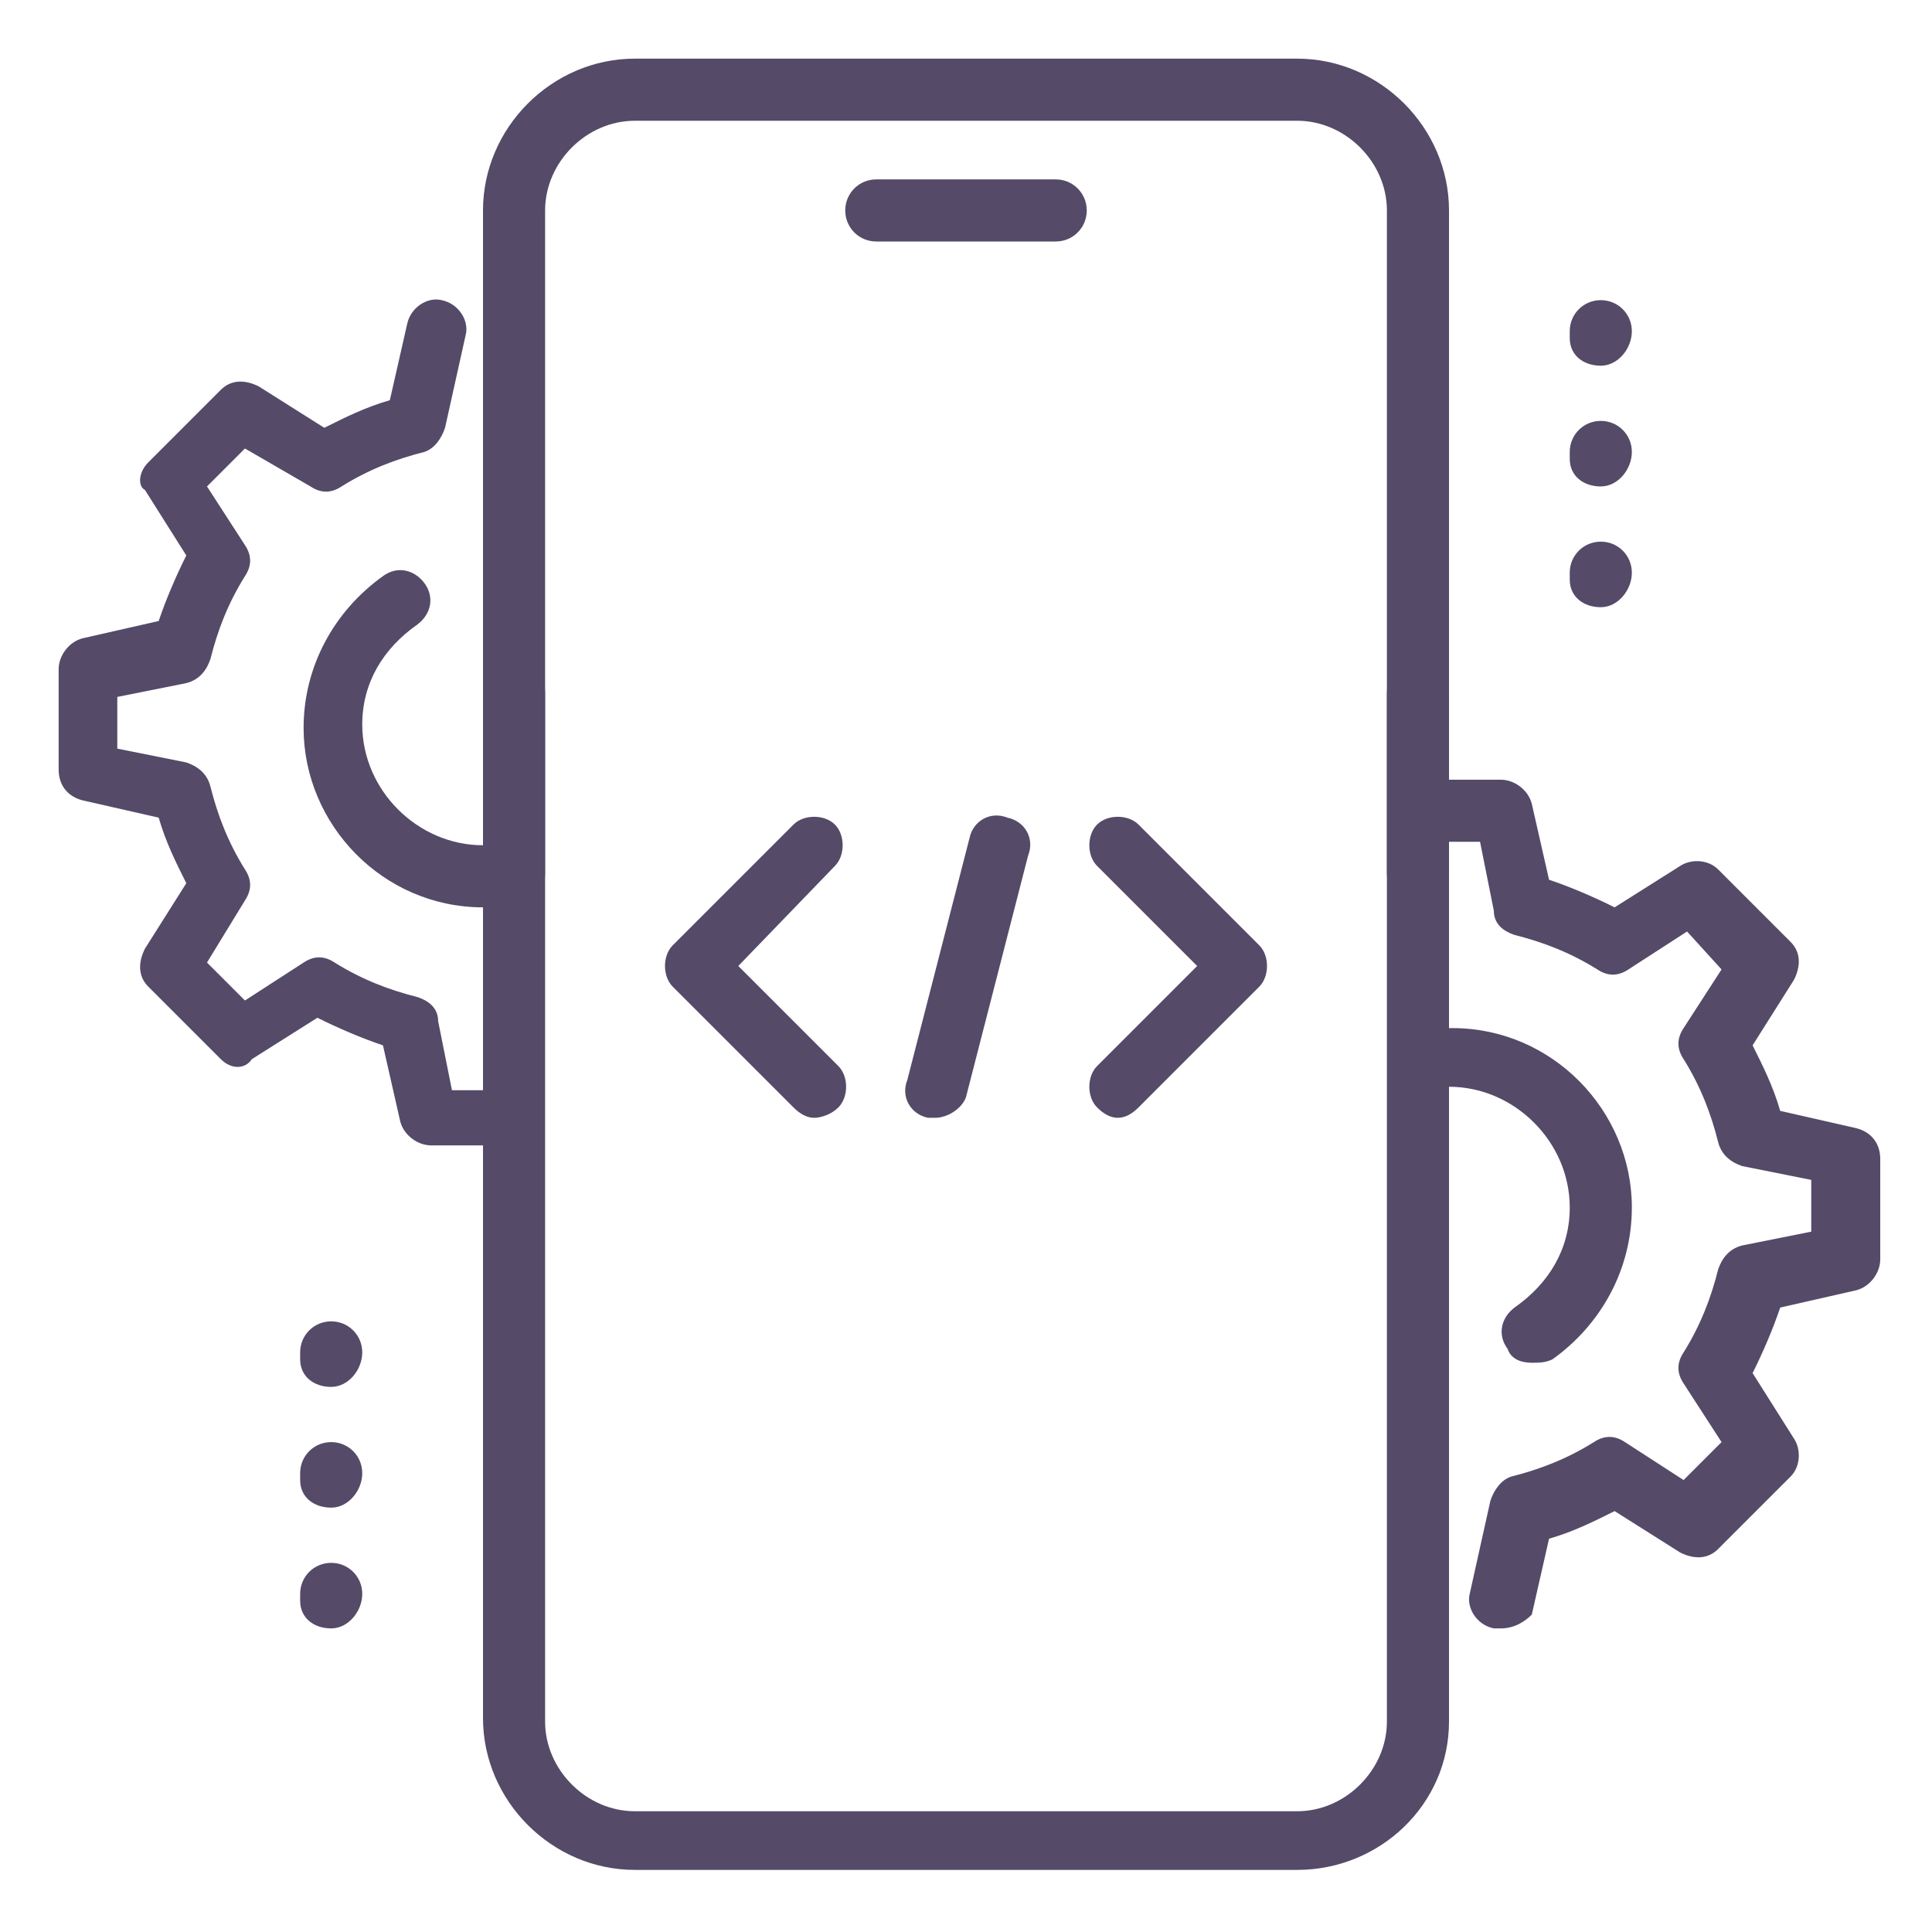
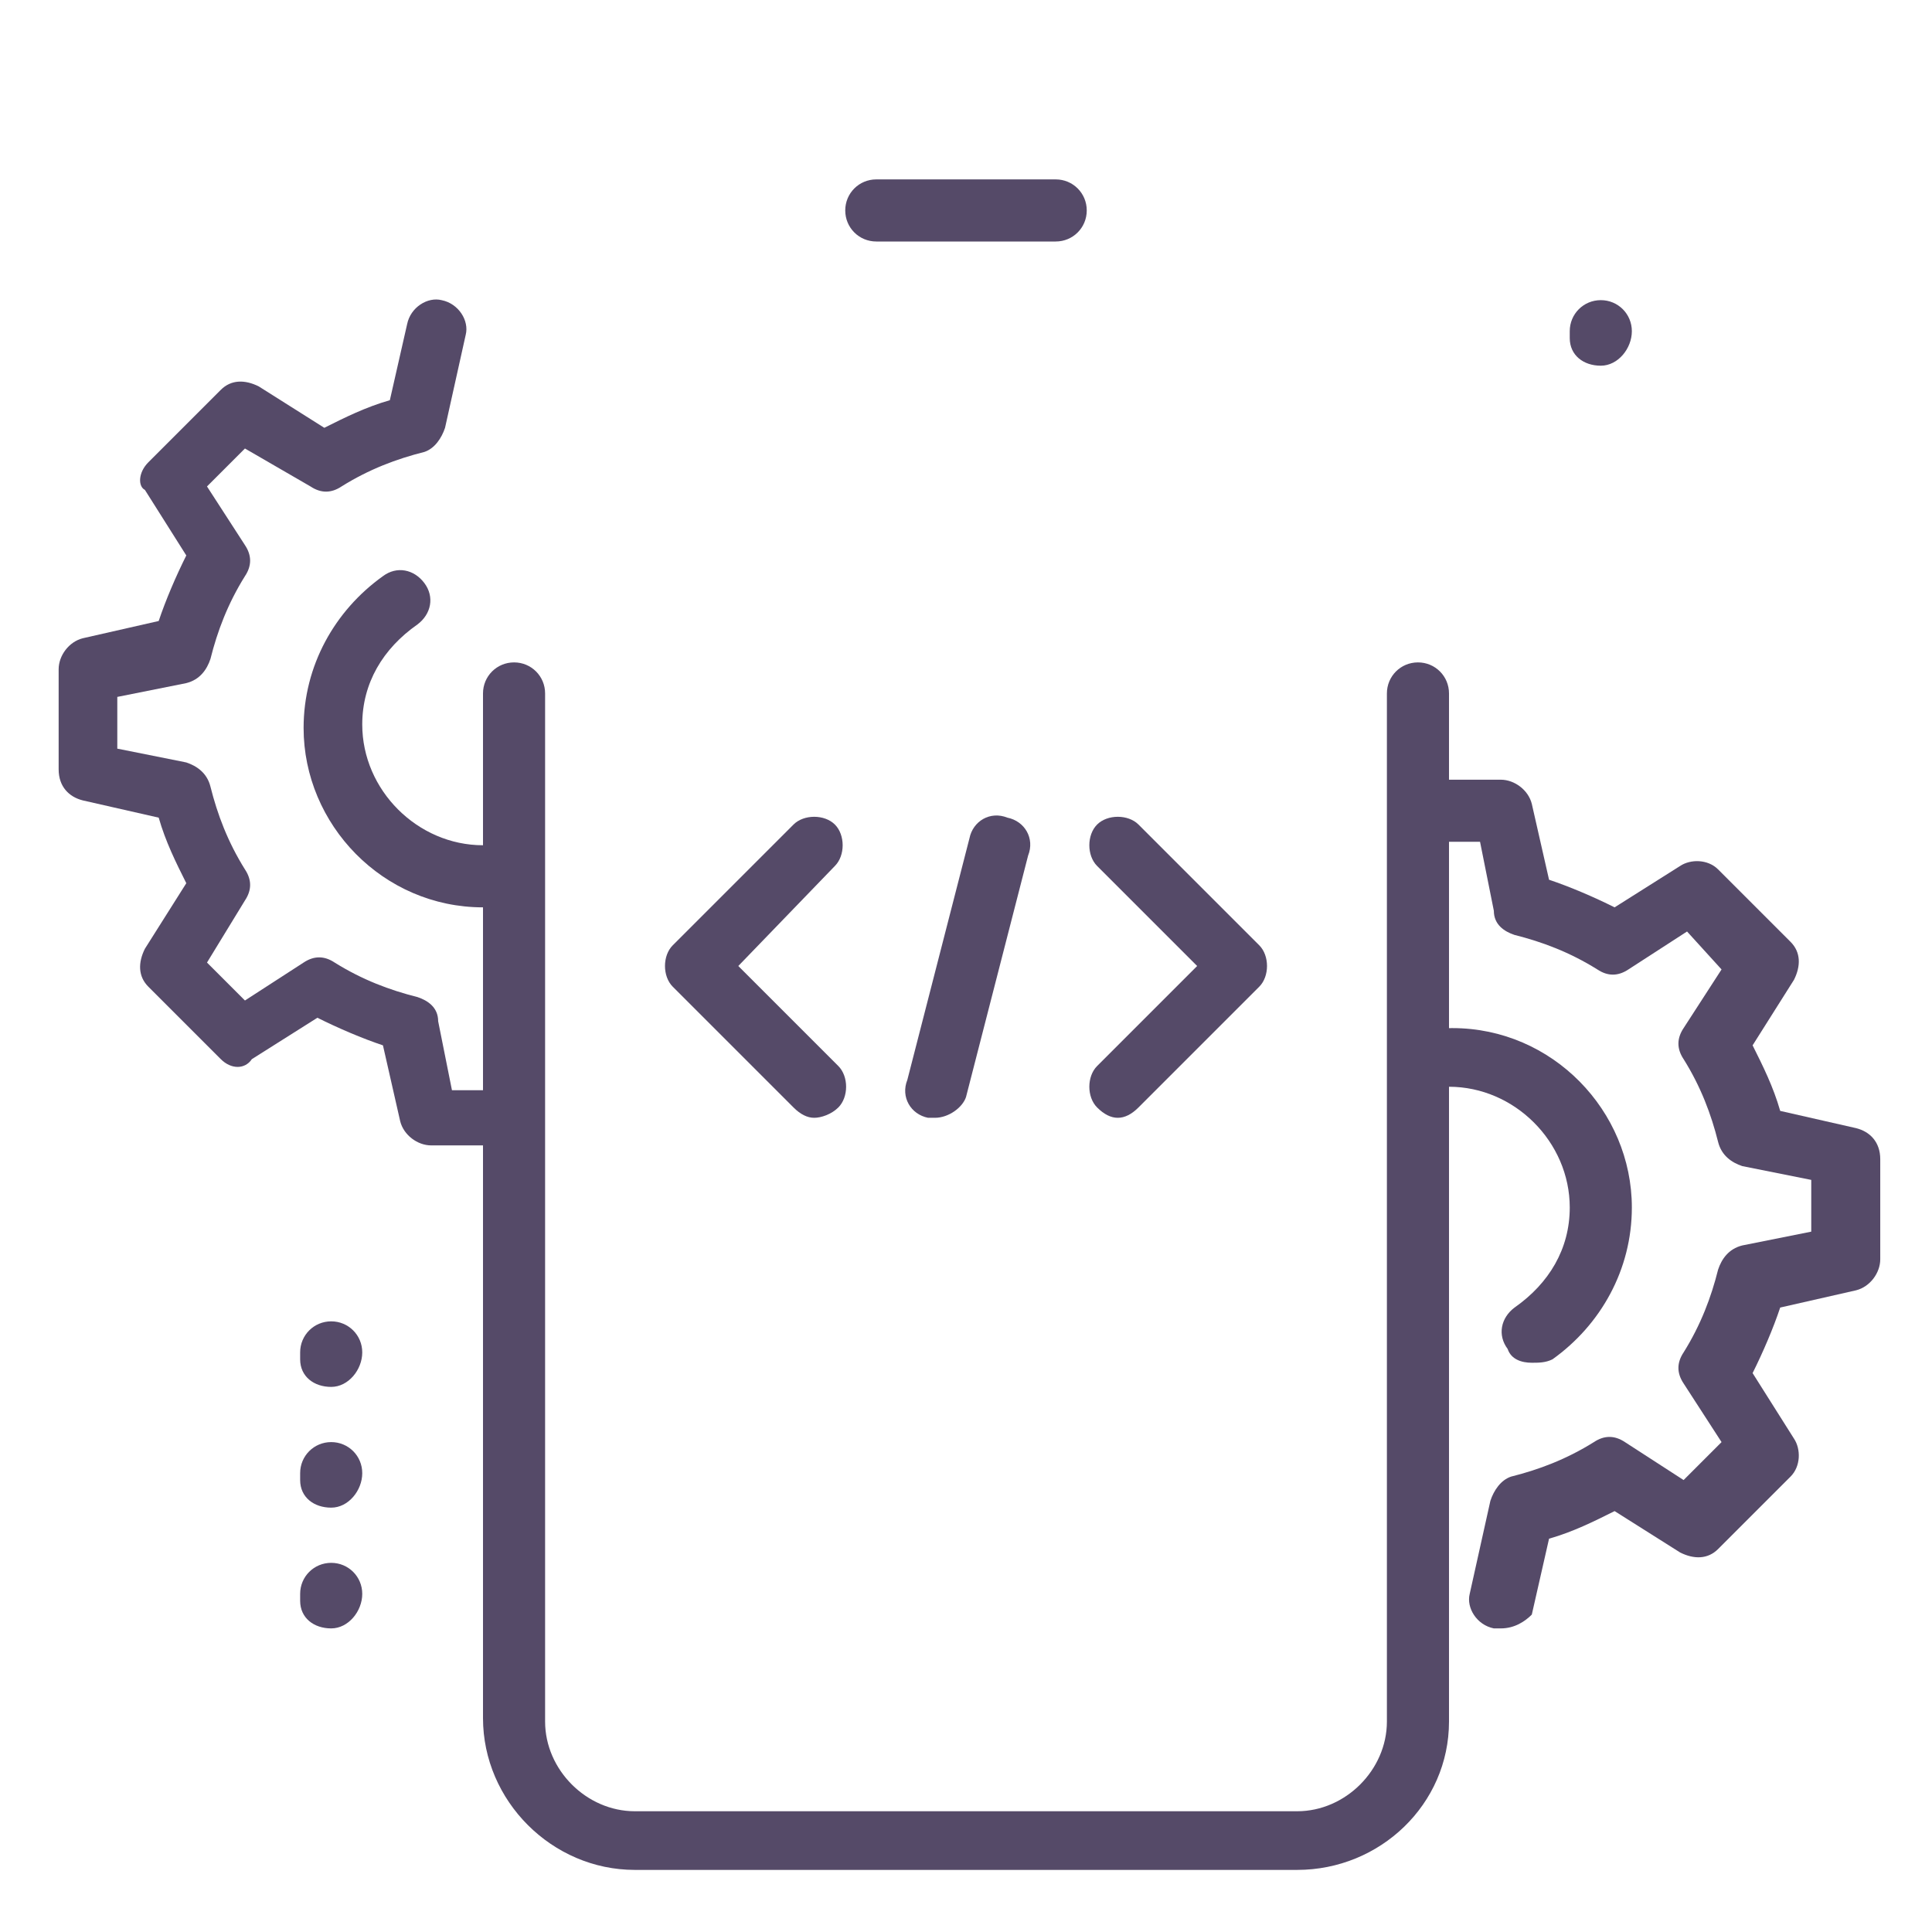
<svg xmlns="http://www.w3.org/2000/svg" id="Layer_1" x="0px" y="0px" viewBox="0 0 56 56" style="enable-background:new 0 0 56 56;" xml:space="preserve">
  <style type="text/css">	.st0{fill:#554A68;}</style>
  <path class="st0" d="M30.6,7h-5.2c-0.5,0-0.9-0.4-0.9-0.9s0.4-0.9,0.9-0.9h5.2c0.5,0,0.9,0.4,0.9,0.9S31.1,7,30.6,7z" />
  <path class="st0" d="M37.6,54.2H18.4c-2.4,0-4.4-2-4.4-4.4V20.1c0-0.5,0.4-0.9,0.9-0.9s0.9,0.4,0.9,0.9v29.8c0,1.4,1.2,2.6,2.6,2.6 h19.2c1.4,0,2.6-1.2,2.6-2.6V20.1c0-0.5,0.4-0.9,0.9-0.9s0.9,0.4,0.9,0.9v29.8C42,52.3,40,54.2,37.6,54.2z" />
-   <path class="st0" d="M41.1,26.2c-0.5,0-0.9-0.4-0.9-0.9V6.1c0-1.4-1.2-2.6-2.6-2.6H18.4c-1.4,0-2.6,1.2-2.6,2.6v19.2 c0,0.5-0.4,0.9-0.9,0.9S14,25.9,14,25.4V6.1c0-2.4,2-4.4,4.4-4.4h19.2c2.4,0,4.4,2,4.4,4.4v19.2C42,25.9,41.6,26.2,41.1,26.2z" />
  <path class="st0" d="M46.4,10.6c-0.5,0-0.9-0.3-0.9-0.8V9.6c0-0.5,0.4-0.9,0.9-0.9s0.9,0.4,0.9,0.9S46.9,10.6,46.4,10.6z" />
-   <path class="st0" d="M46.4,14.1c-0.5,0-0.9-0.3-0.9-0.8v-0.2c0-0.5,0.4-0.9,0.9-0.9s0.9,0.4,0.9,0.9S46.9,14.1,46.4,14.1z" />
-   <path class="st0" d="M46.4,17.6c-0.5,0-0.9-0.3-0.9-0.8v-0.2c0-0.5,0.4-0.9,0.9-0.9s0.9,0.4,0.9,0.9S46.9,17.6,46.4,17.6z" />
  <path class="st0" d="M9.6,40.2c-0.5,0-0.9-0.3-0.9-0.8v-0.2c0-0.5,0.4-0.9,0.9-0.9s0.9,0.4,0.9,0.9C10.5,39.7,10.1,40.2,9.6,40.2z" />
  <path class="st0" d="M9.6,43.7c-0.5,0-0.9-0.3-0.9-0.8v-0.2c0-0.5,0.4-0.9,0.9-0.9s0.9,0.4,0.9,0.9C10.5,43.2,10.1,43.7,9.6,43.7z" />
  <path class="st0" d="M9.6,47.2c-0.5,0-0.9-0.3-0.9-0.8v-0.2c0-0.5,0.4-0.9,0.9-0.9s0.9,0.4,0.9,0.9C10.5,46.7,10.1,47.2,9.6,47.2z" />
  <path class="st0" d="M43.5,47.2c-0.1,0-0.1,0-0.2,0c-0.5-0.1-0.8-0.6-0.7-1l0.6-2.7c0.1-0.3,0.3-0.6,0.6-0.7c0.8-0.2,1.6-0.5,2.4-1 c0.3-0.2,0.6-0.2,0.9,0l1.7,1.1l1.1-1.1l-1.1-1.7c-0.2-0.3-0.2-0.6,0-0.9c0.5-0.8,0.8-1.6,1-2.4c0.1-0.3,0.3-0.6,0.7-0.7l2-0.4v-1.5 l-2-0.4c-0.3-0.1-0.6-0.3-0.7-0.7c-0.2-0.8-0.5-1.6-1-2.4c-0.2-0.3-0.2-0.6,0-0.9l1.1-1.7L48.9,27l-1.7,1.1c-0.3,0.2-0.6,0.2-0.9,0 c-0.8-0.5-1.6-0.8-2.4-1c-0.3-0.1-0.6-0.3-0.6-0.7l-0.4-2H42c-0.5,0-0.9-0.4-0.9-0.9s0.4-0.9,0.9-0.9h1.5c0.4,0,0.8,0.3,0.9,0.7 l0.5,2.2c0.6,0.2,1.3,0.5,1.9,0.8l1.9-1.2c0.3-0.2,0.8-0.2,1.1,0.1l2.1,2.1c0.3,0.3,0.3,0.7,0.1,1.1l-1.2,1.9 c0.3,0.6,0.6,1.2,0.8,1.9l2.2,0.5c0.4,0.1,0.7,0.4,0.7,0.9v2.9c0,0.4-0.3,0.8-0.7,0.9l-2.2,0.5c-0.2,0.6-0.5,1.3-0.8,1.9l1.2,1.9 c0.2,0.3,0.2,0.8-0.1,1.1l-2.1,2.1c-0.3,0.3-0.7,0.3-1.1,0.1l-1.9-1.2c-0.6,0.3-1.2,0.6-1.9,0.8l-0.5,2.2 C44.2,47,43.9,47.2,43.5,47.2z" />
  <path class="st0" d="M44.4,39.5c-0.3,0-0.6-0.1-0.7-0.4c-0.3-0.4-0.2-0.9,0.2-1.2c1-0.7,1.6-1.7,1.6-2.9c0-1.9-1.6-3.5-3.5-3.5 c-0.2,0-0.5,0-0.7,0.1c-0.5,0.1-0.9-0.2-1-0.7c-0.1-0.5,0.2-0.9,0.7-1c0.3-0.1,0.7-0.1,1.1-0.1c2.9,0,5.2,2.4,5.2,5.2 c0,1.8-0.9,3.4-2.3,4.4C44.8,39.5,44.6,39.5,44.4,39.5z" />
  <path class="st0" d="M14,26.3c-2.9,0-5.2-2.4-5.2-5.2c0-1.8,0.9-3.4,2.3-4.4c0.4-0.3,0.9-0.2,1.2,0.2c0.3,0.4,0.2,0.9-0.2,1.2 c-1,0.7-1.6,1.7-1.6,2.9c0,1.9,1.6,3.5,3.5,3.5c0.2,0,0.5,0,0.7-0.1c0.5-0.1,0.9,0.2,1,0.7c0.1,0.5-0.2,0.9-0.7,1 C14.7,26.2,14.4,26.3,14,26.3z" />
  <path class="st0" d="M14,33.2h-1.5c-0.4,0-0.8-0.3-0.9-0.7l-0.5-2.2c-0.6-0.2-1.3-0.5-1.9-0.8l-1.9,1.2C7.1,31,6.7,31,6.4,30.7 l-2.1-2.1C4,28.3,4,27.9,4.2,27.5l1.2-1.9c-0.3-0.6-0.6-1.2-0.8-1.9l-2.2-0.5c-0.4-0.1-0.7-0.4-0.7-0.9v-2.9c0-0.4,0.3-0.8,0.7-0.9 l2.2-0.5c0.2-0.6,0.5-1.3,0.8-1.9l-1.2-1.9C4,14.1,4,13.7,4.3,13.4l2.1-2.1C6.7,11,7.1,11,7.5,11.2l1.9,1.2c0.6-0.3,1.2-0.6,1.9-0.8 l0.5-2.2c0.1-0.5,0.6-0.8,1-0.7c0.5,0.1,0.8,0.6,0.7,1l-0.6,2.7c-0.1,0.3-0.3,0.6-0.6,0.7c-0.8,0.2-1.6,0.5-2.4,1 c-0.3,0.2-0.6,0.2-0.9,0L7.1,13L6,14.1l1.1,1.7c0.2,0.3,0.2,0.6,0,0.9c-0.5,0.8-0.8,1.6-1,2.4c-0.1,0.3-0.3,0.6-0.7,0.7l-2,0.4v1.5 l2,0.4c0.3,0.1,0.6,0.3,0.7,0.7c0.2,0.8,0.5,1.6,1,2.4c0.2,0.3,0.2,0.6,0,0.9L6,27.9L7.1,29l1.7-1.1c0.3-0.2,0.6-0.2,0.9,0 c0.8,0.5,1.6,0.8,2.4,1c0.3,0.1,0.6,0.3,0.6,0.7l0.4,2H14c0.5,0,0.9,0.4,0.9,0.9C14.9,32.9,14.5,33.2,14,33.2z" />
  <path class="st0" d="M27.1,32.4c-0.1,0-0.1,0-0.2,0c-0.5-0.1-0.8-0.6-0.6-1.1l1.8-7c0.1-0.5,0.6-0.8,1.1-0.6 c0.5,0.1,0.8,0.6,0.6,1.1l-1.8,7C27.9,32.1,27.5,32.4,27.1,32.4z" />
  <path class="st0" d="M32.4,32.4c-0.2,0-0.4-0.1-0.6-0.3c-0.3-0.3-0.3-0.9,0-1.2l2.9-2.9l-2.9-2.9c-0.3-0.3-0.3-0.9,0-1.2 c0.3-0.3,0.9-0.3,1.2,0l3.5,3.5c0.3,0.3,0.3,0.9,0,1.2L33,32.1C32.8,32.3,32.6,32.4,32.4,32.4z" />
  <path class="st0" d="M23.6,32.4c-0.2,0-0.4-0.1-0.6-0.3l-3.5-3.5c-0.3-0.3-0.3-0.9,0-1.2l3.5-3.5c0.3-0.3,0.9-0.3,1.2,0 c0.3,0.3,0.3,0.9,0,1.2L21.4,28l2.9,2.9c0.3,0.3,0.3,0.9,0,1.2C24.1,32.3,23.8,32.4,23.6,32.4z" />
</svg>